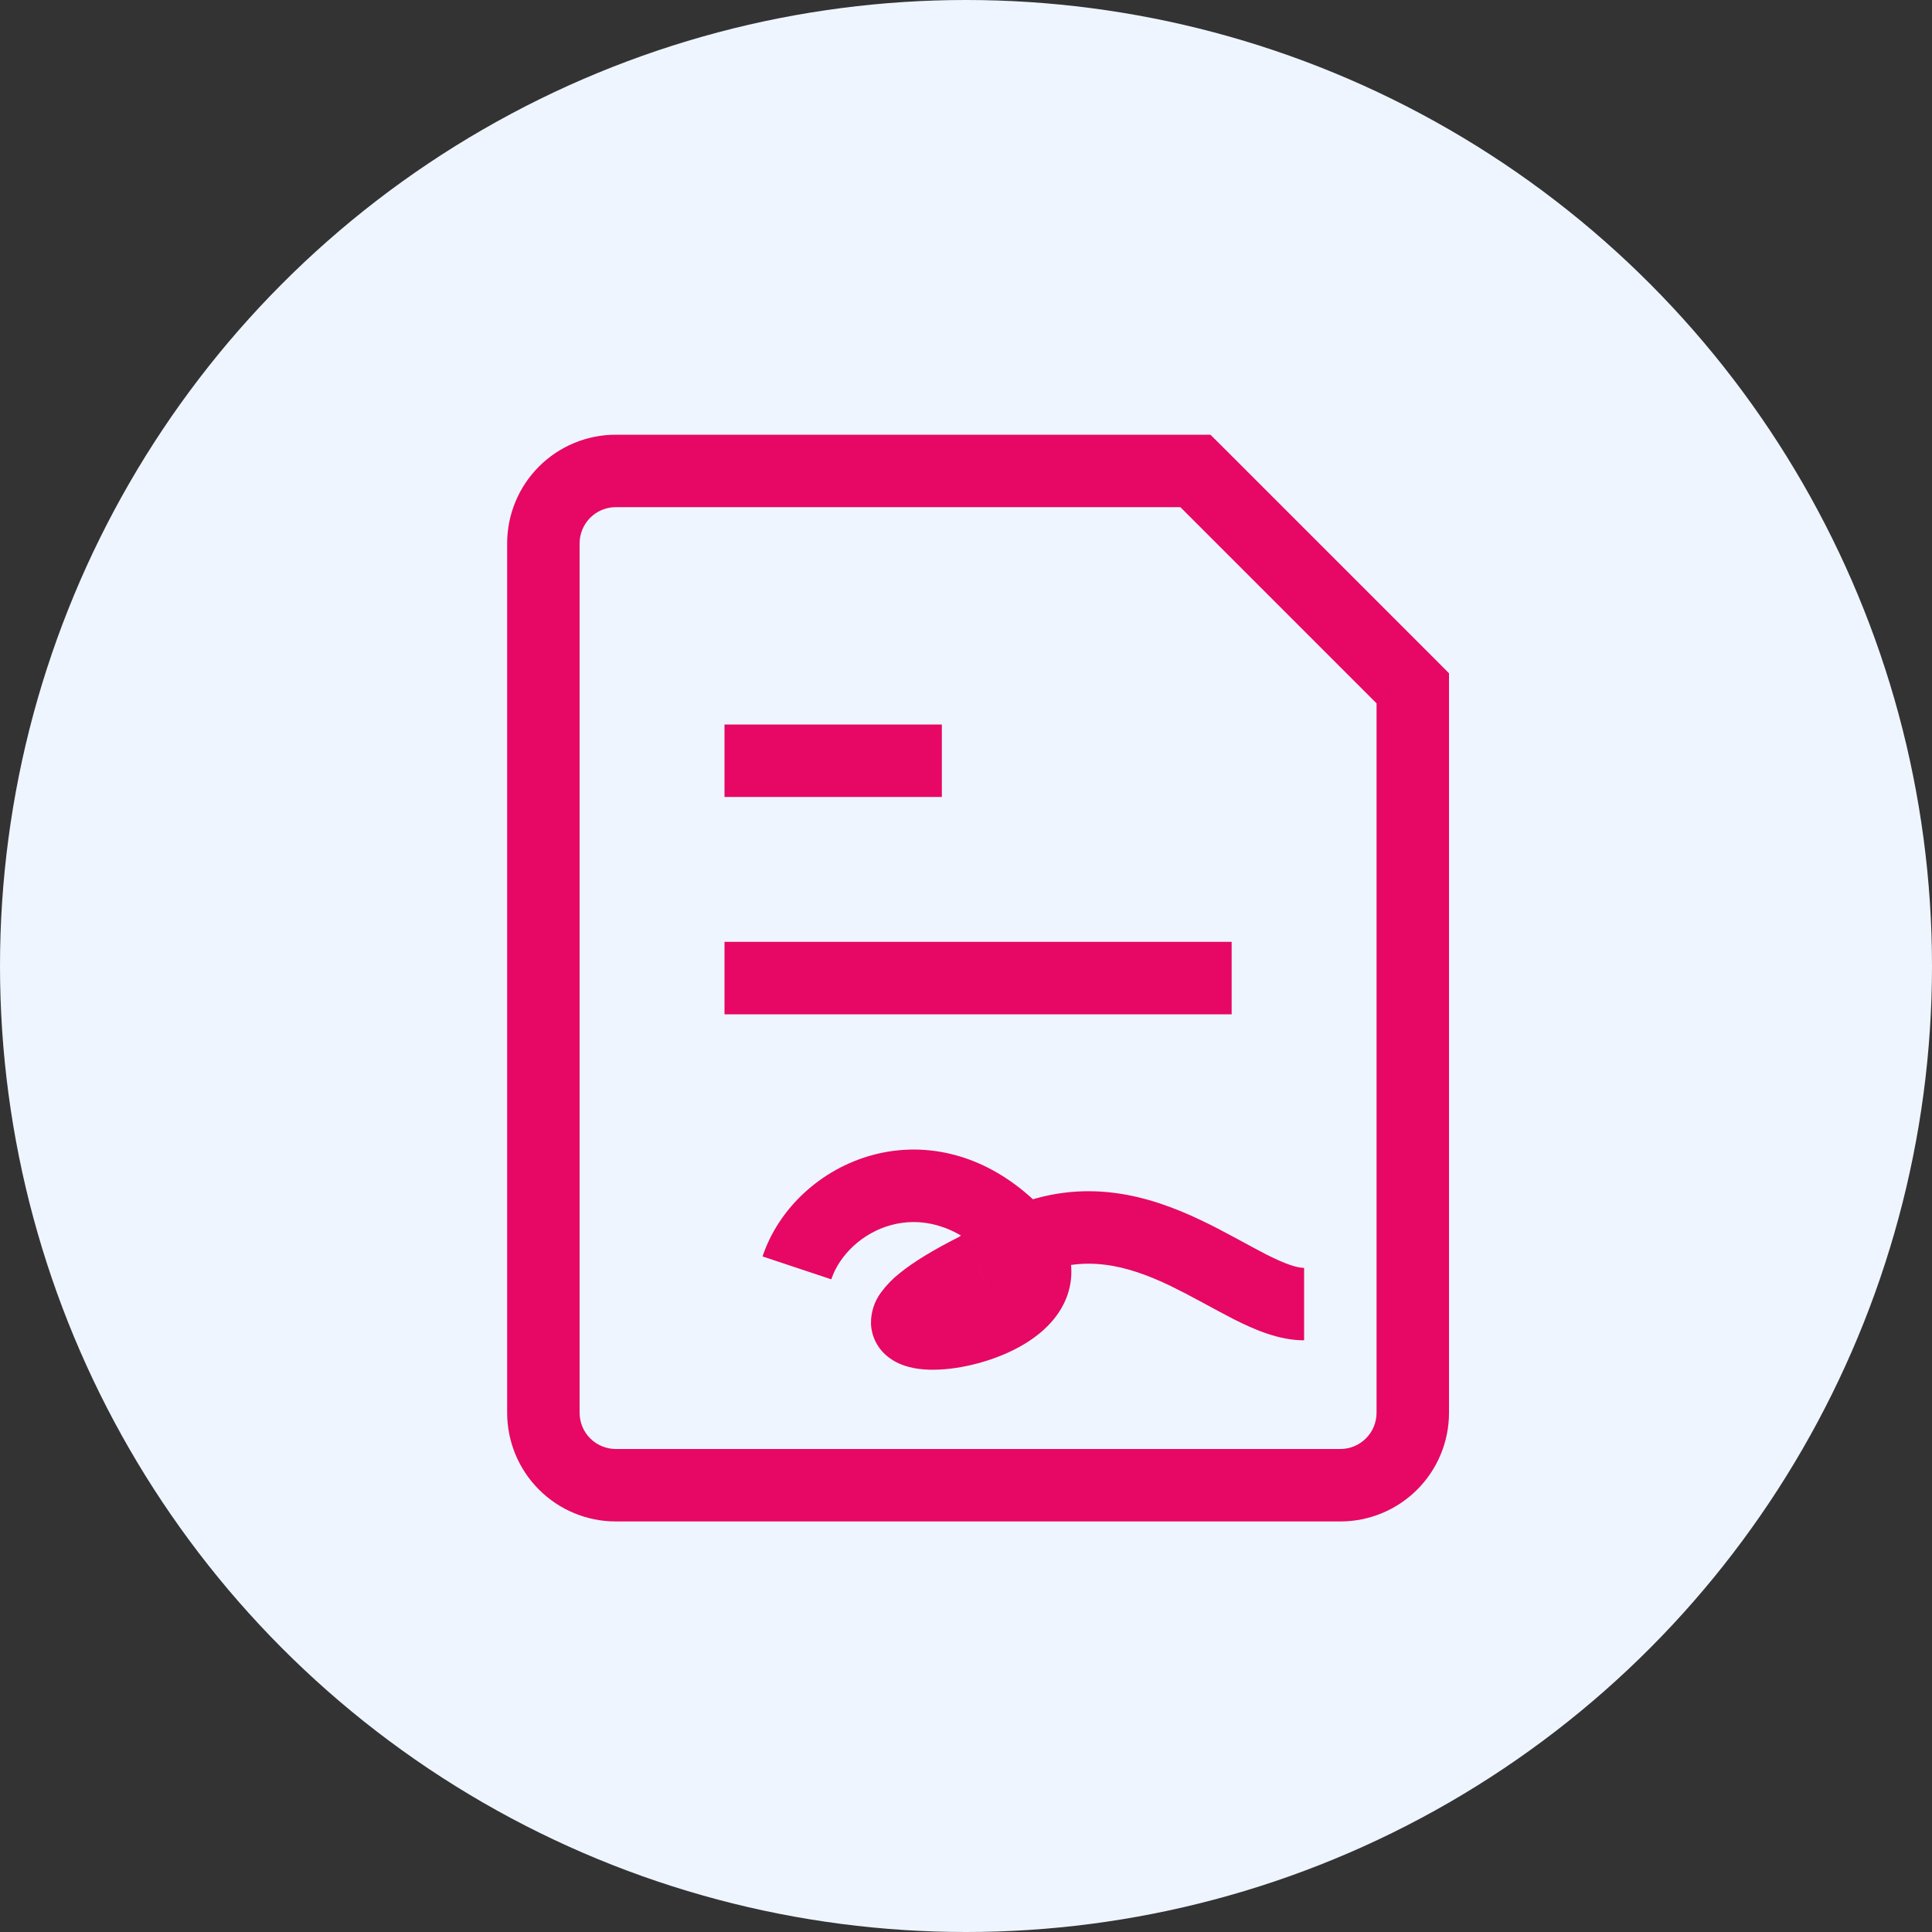
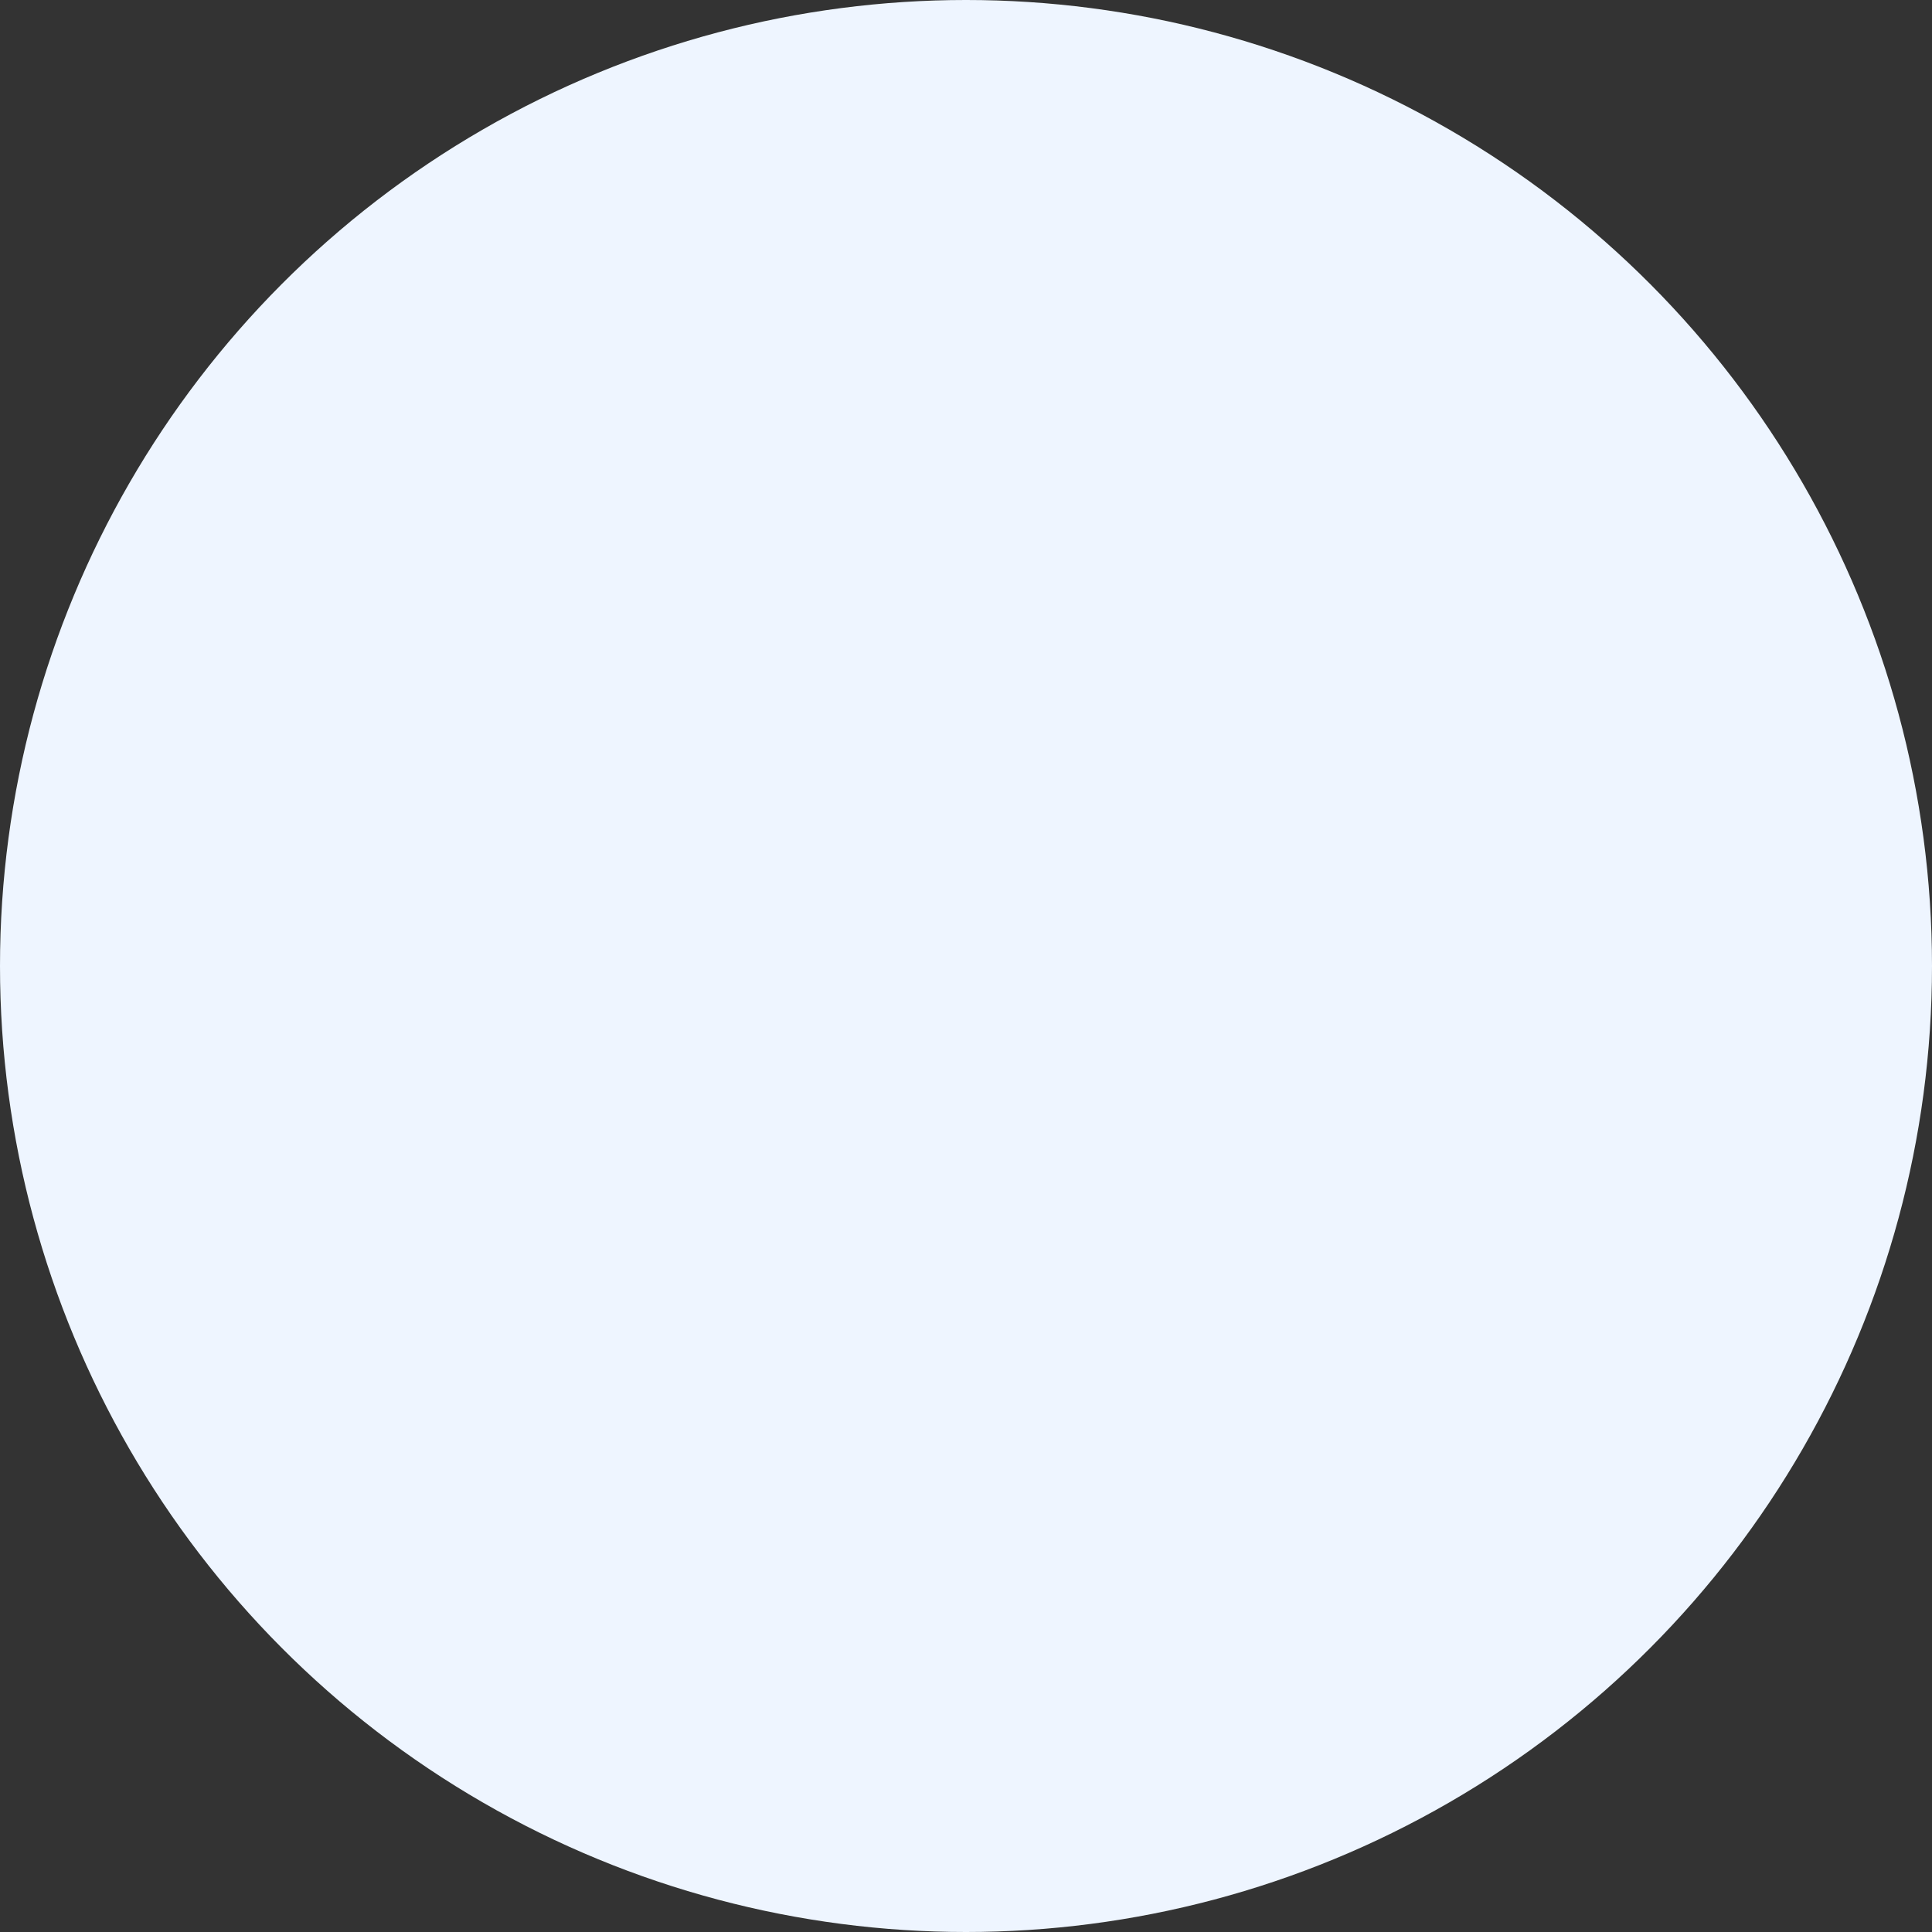
<svg xmlns="http://www.w3.org/2000/svg" width="80" height="80" viewBox="0 0 80 80" fill="none">
  <rect x="0" y="0" width="80" height="80" fill="#333333" stroke="none" />
  <circle cx="40" cy="40" r="40" fill="#EEF5FF" />
-   <path d="M31.5 39H30V42H31.5V39ZM49.5 42H51V39H49.5V42ZM31.5 30H30V33H31.5V30ZM37.5 33H39V30H37.5V33ZM49.5 19.5L50.562 18.438L50.121 18H49.5V19.5ZM58.5 28.5H60V27.879L59.562 27.438L58.5 28.5ZM40.5 52.5L41.172 53.841L41.292 53.781L41.4 53.7L40.5 52.5ZM31.5 42H49.5V39H31.5V42ZM31.5 33H37.5V30H31.5V33ZM55.5 60H25.5V63H55.5V60ZM24 58.5V22.5H21V58.5H24ZM25.5 21H49.5V18H25.5V21ZM57 28.5V58.5H60V28.5H57ZM48.438 20.562L57.438 29.562L59.562 27.438L50.562 18.438L48.438 20.562ZM25.5 60C25.102 60 24.721 59.842 24.439 59.561C24.158 59.279 24 58.898 24 58.5H21C21 59.694 21.474 60.838 22.318 61.682C23.162 62.526 24.306 63 25.5 63V60ZM55.5 63C56.694 63 57.838 62.526 58.682 61.682C59.526 60.838 60 59.694 60 58.5H57C57 58.898 56.842 59.279 56.561 59.561C56.279 59.842 55.898 60 55.5 60V63ZM24 22.5C24 22.102 24.158 21.721 24.439 21.439C24.721 21.158 25.102 21 25.5 21V18C24.306 18 23.162 18.474 22.318 19.318C21.474 20.162 21 21.306 21 22.5H24ZM34.422 52.974C34.755 51.975 35.703 51.048 36.912 50.724C38.043 50.421 39.498 50.619 40.938 52.062L43.062 49.938C40.902 47.778 38.355 47.229 36.135 47.826C33.996 48.402 32.244 50.025 31.575 52.026L34.422 52.974ZM40.938 52.062C41.022 52.144 41.101 52.231 41.175 52.323L43.545 50.481C43.395 50.291 43.234 50.111 43.062 49.941L40.938 52.062ZM41.175 52.323C41.409 52.623 41.355 52.719 41.364 52.653C41.37 52.611 41.382 52.68 41.202 52.842C40.943 53.059 40.648 53.23 40.332 53.349C39.952 53.502 39.555 53.61 39.15 53.673C38.902 53.714 38.65 53.724 38.4 53.703C38.349 53.691 38.454 53.703 38.61 53.814C38.801 53.962 38.941 54.166 39.011 54.397C39.081 54.628 39.079 54.875 39.003 55.104C38.986 55.154 38.963 55.201 38.934 55.245C38.928 55.251 38.979 55.185 39.15 55.044C39.492 54.768 40.122 54.366 41.172 53.844L39.828 51.159C38.7 51.723 37.846 52.24 37.266 52.71C36.971 52.941 36.709 53.21 36.486 53.511C36.202 53.889 36.054 54.352 36.066 54.825C36.079 55.102 36.154 55.372 36.287 55.615C36.42 55.858 36.606 56.068 36.831 56.229C37.17 56.481 37.545 56.589 37.821 56.646C38.382 56.757 39.021 56.727 39.6 56.64C40.74 56.466 42.216 55.974 43.221 55.062C43.743 54.585 44.238 53.901 44.343 53.004C44.451 52.086 44.121 51.225 43.542 50.484L41.175 52.323ZM41.4 53.7C41.881 53.334 42.402 53.025 42.954 52.779L41.763 50.025C41.043 50.335 40.322 50.76 39.6 51.3L41.4 53.7ZM42.954 52.779C44.904 51.936 46.647 52.38 48.432 53.229C48.878 53.447 49.322 53.677 49.764 53.919C50.196 54.153 50.652 54.402 51.084 54.624C51.912 55.041 52.938 55.5 54 55.5V52.5C53.718 52.5 53.256 52.359 52.44 51.948C52.056 51.75 51.654 51.528 51.192 51.279C50.742 51.036 50.244 50.769 49.722 50.523C47.628 49.524 44.889 48.675 41.763 50.025L42.954 52.779Z" fill="#E60864" />
</svg>